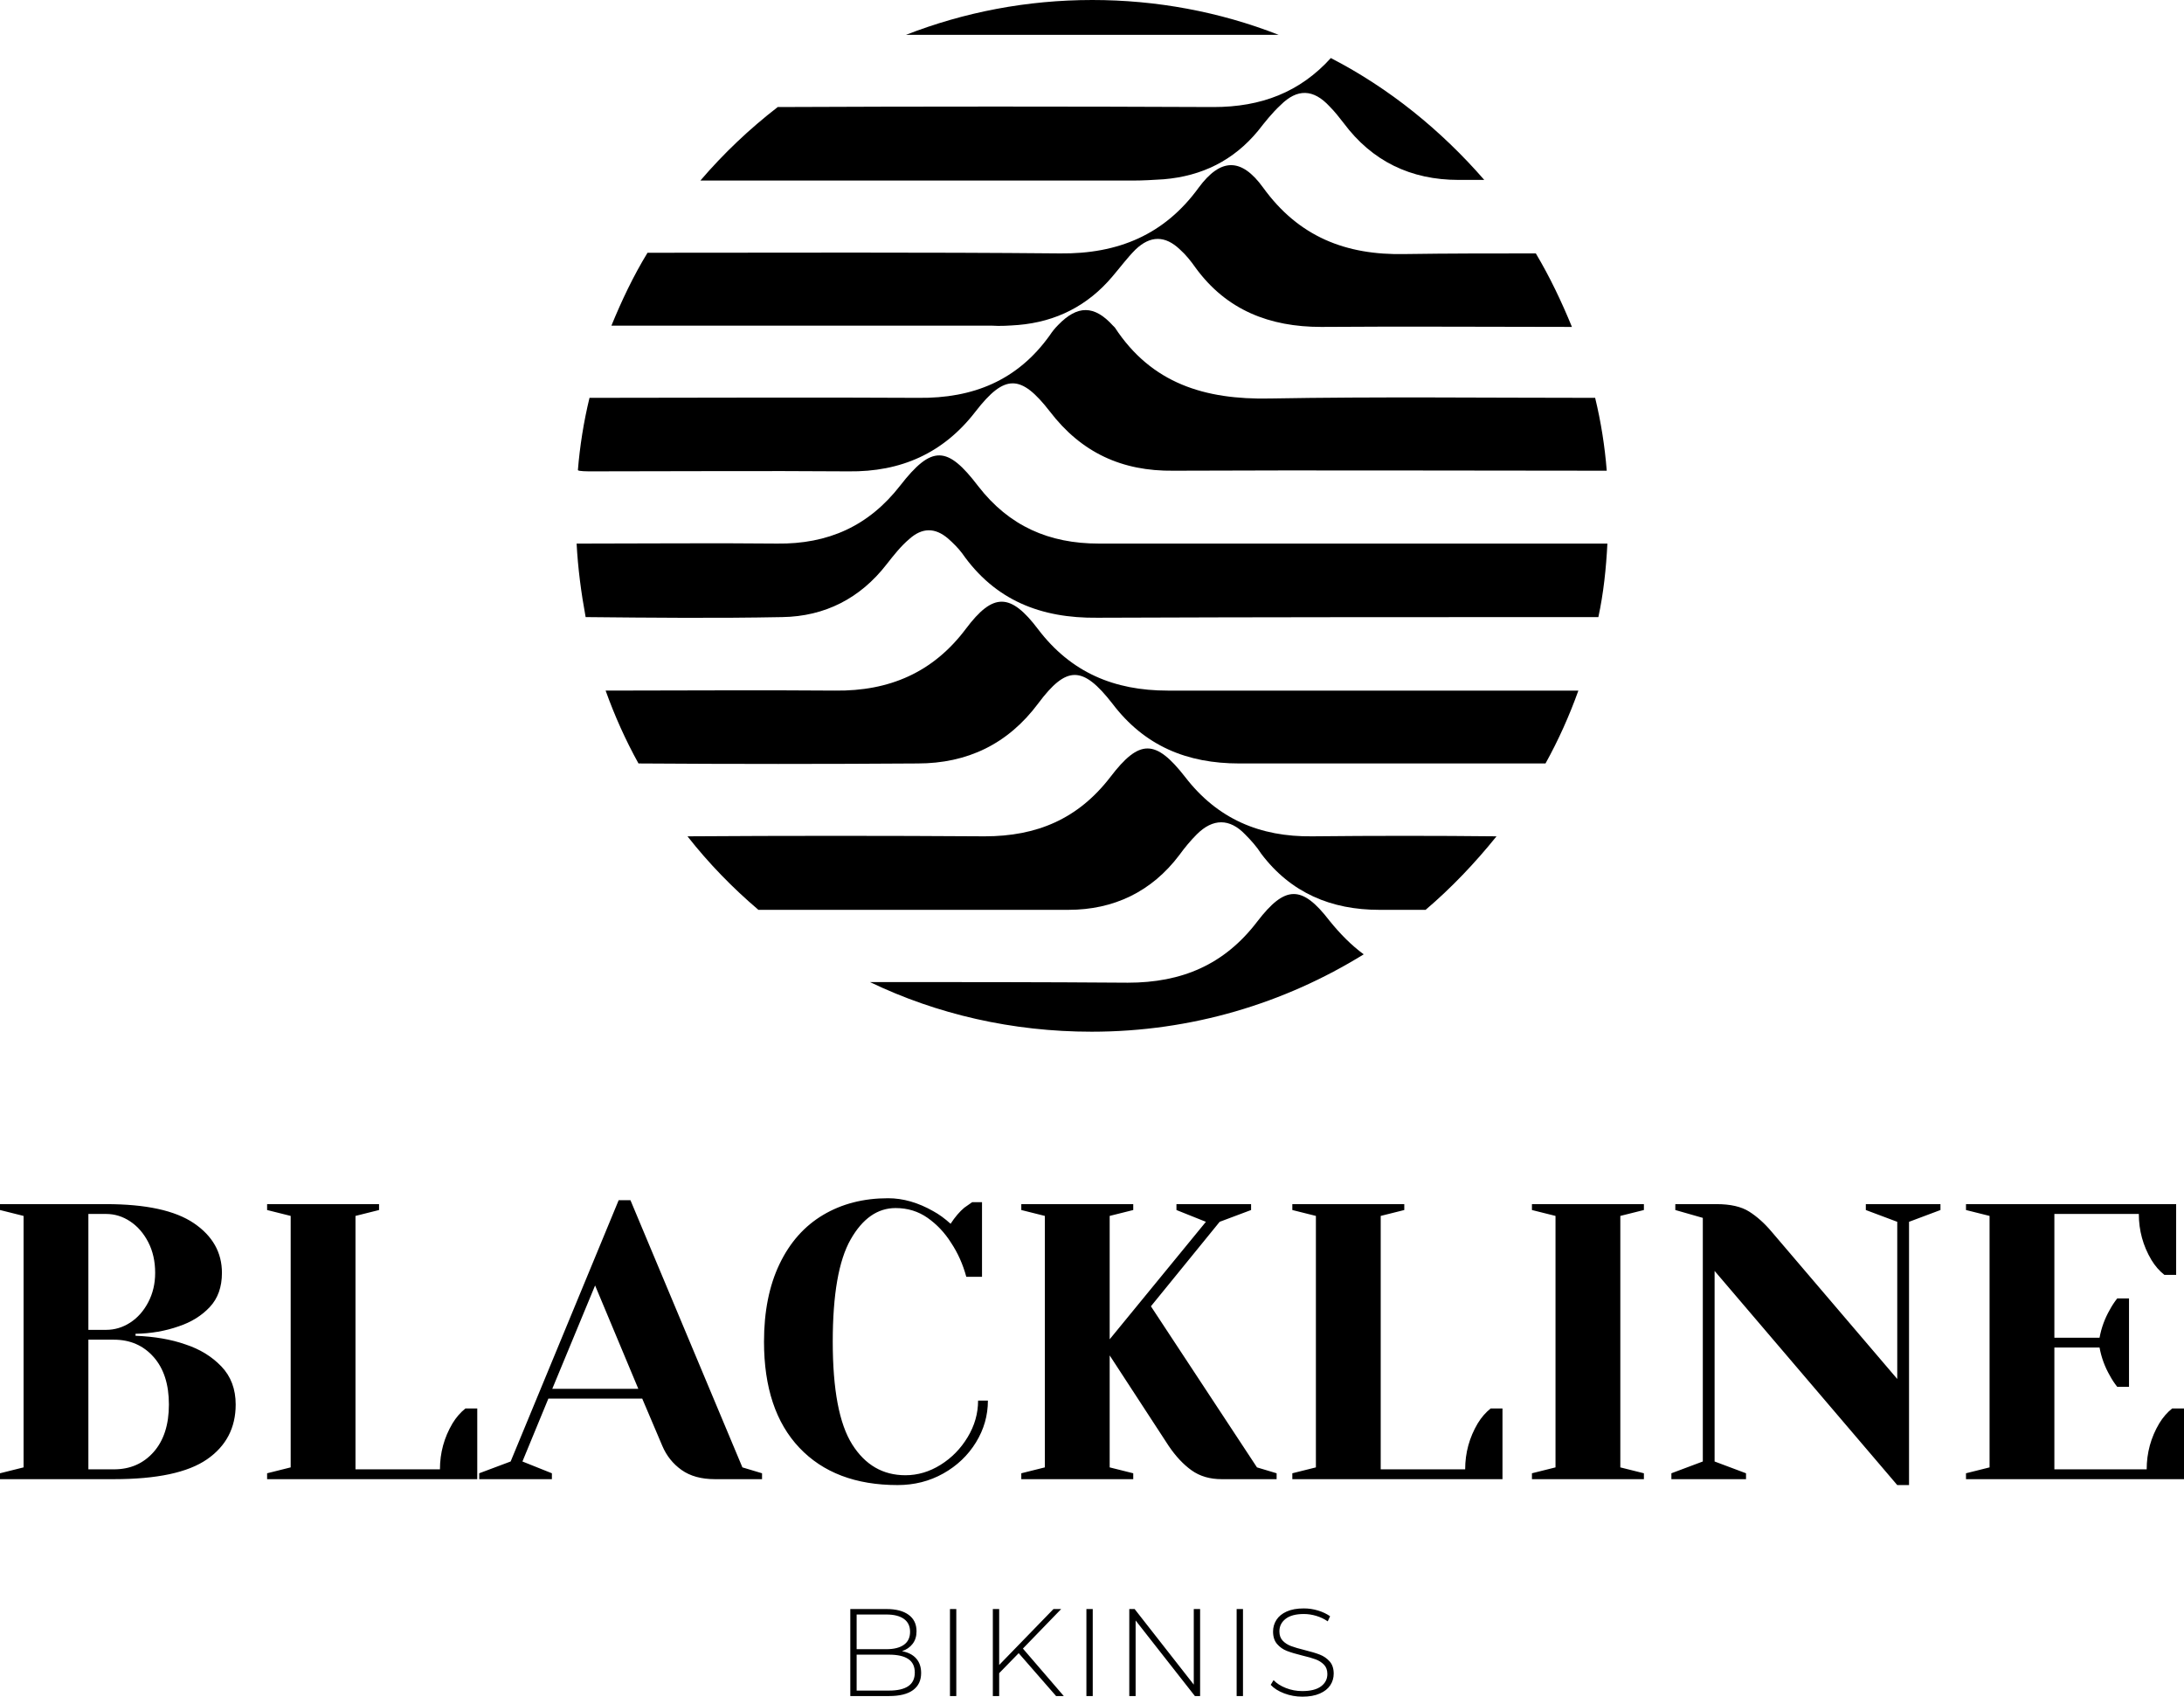
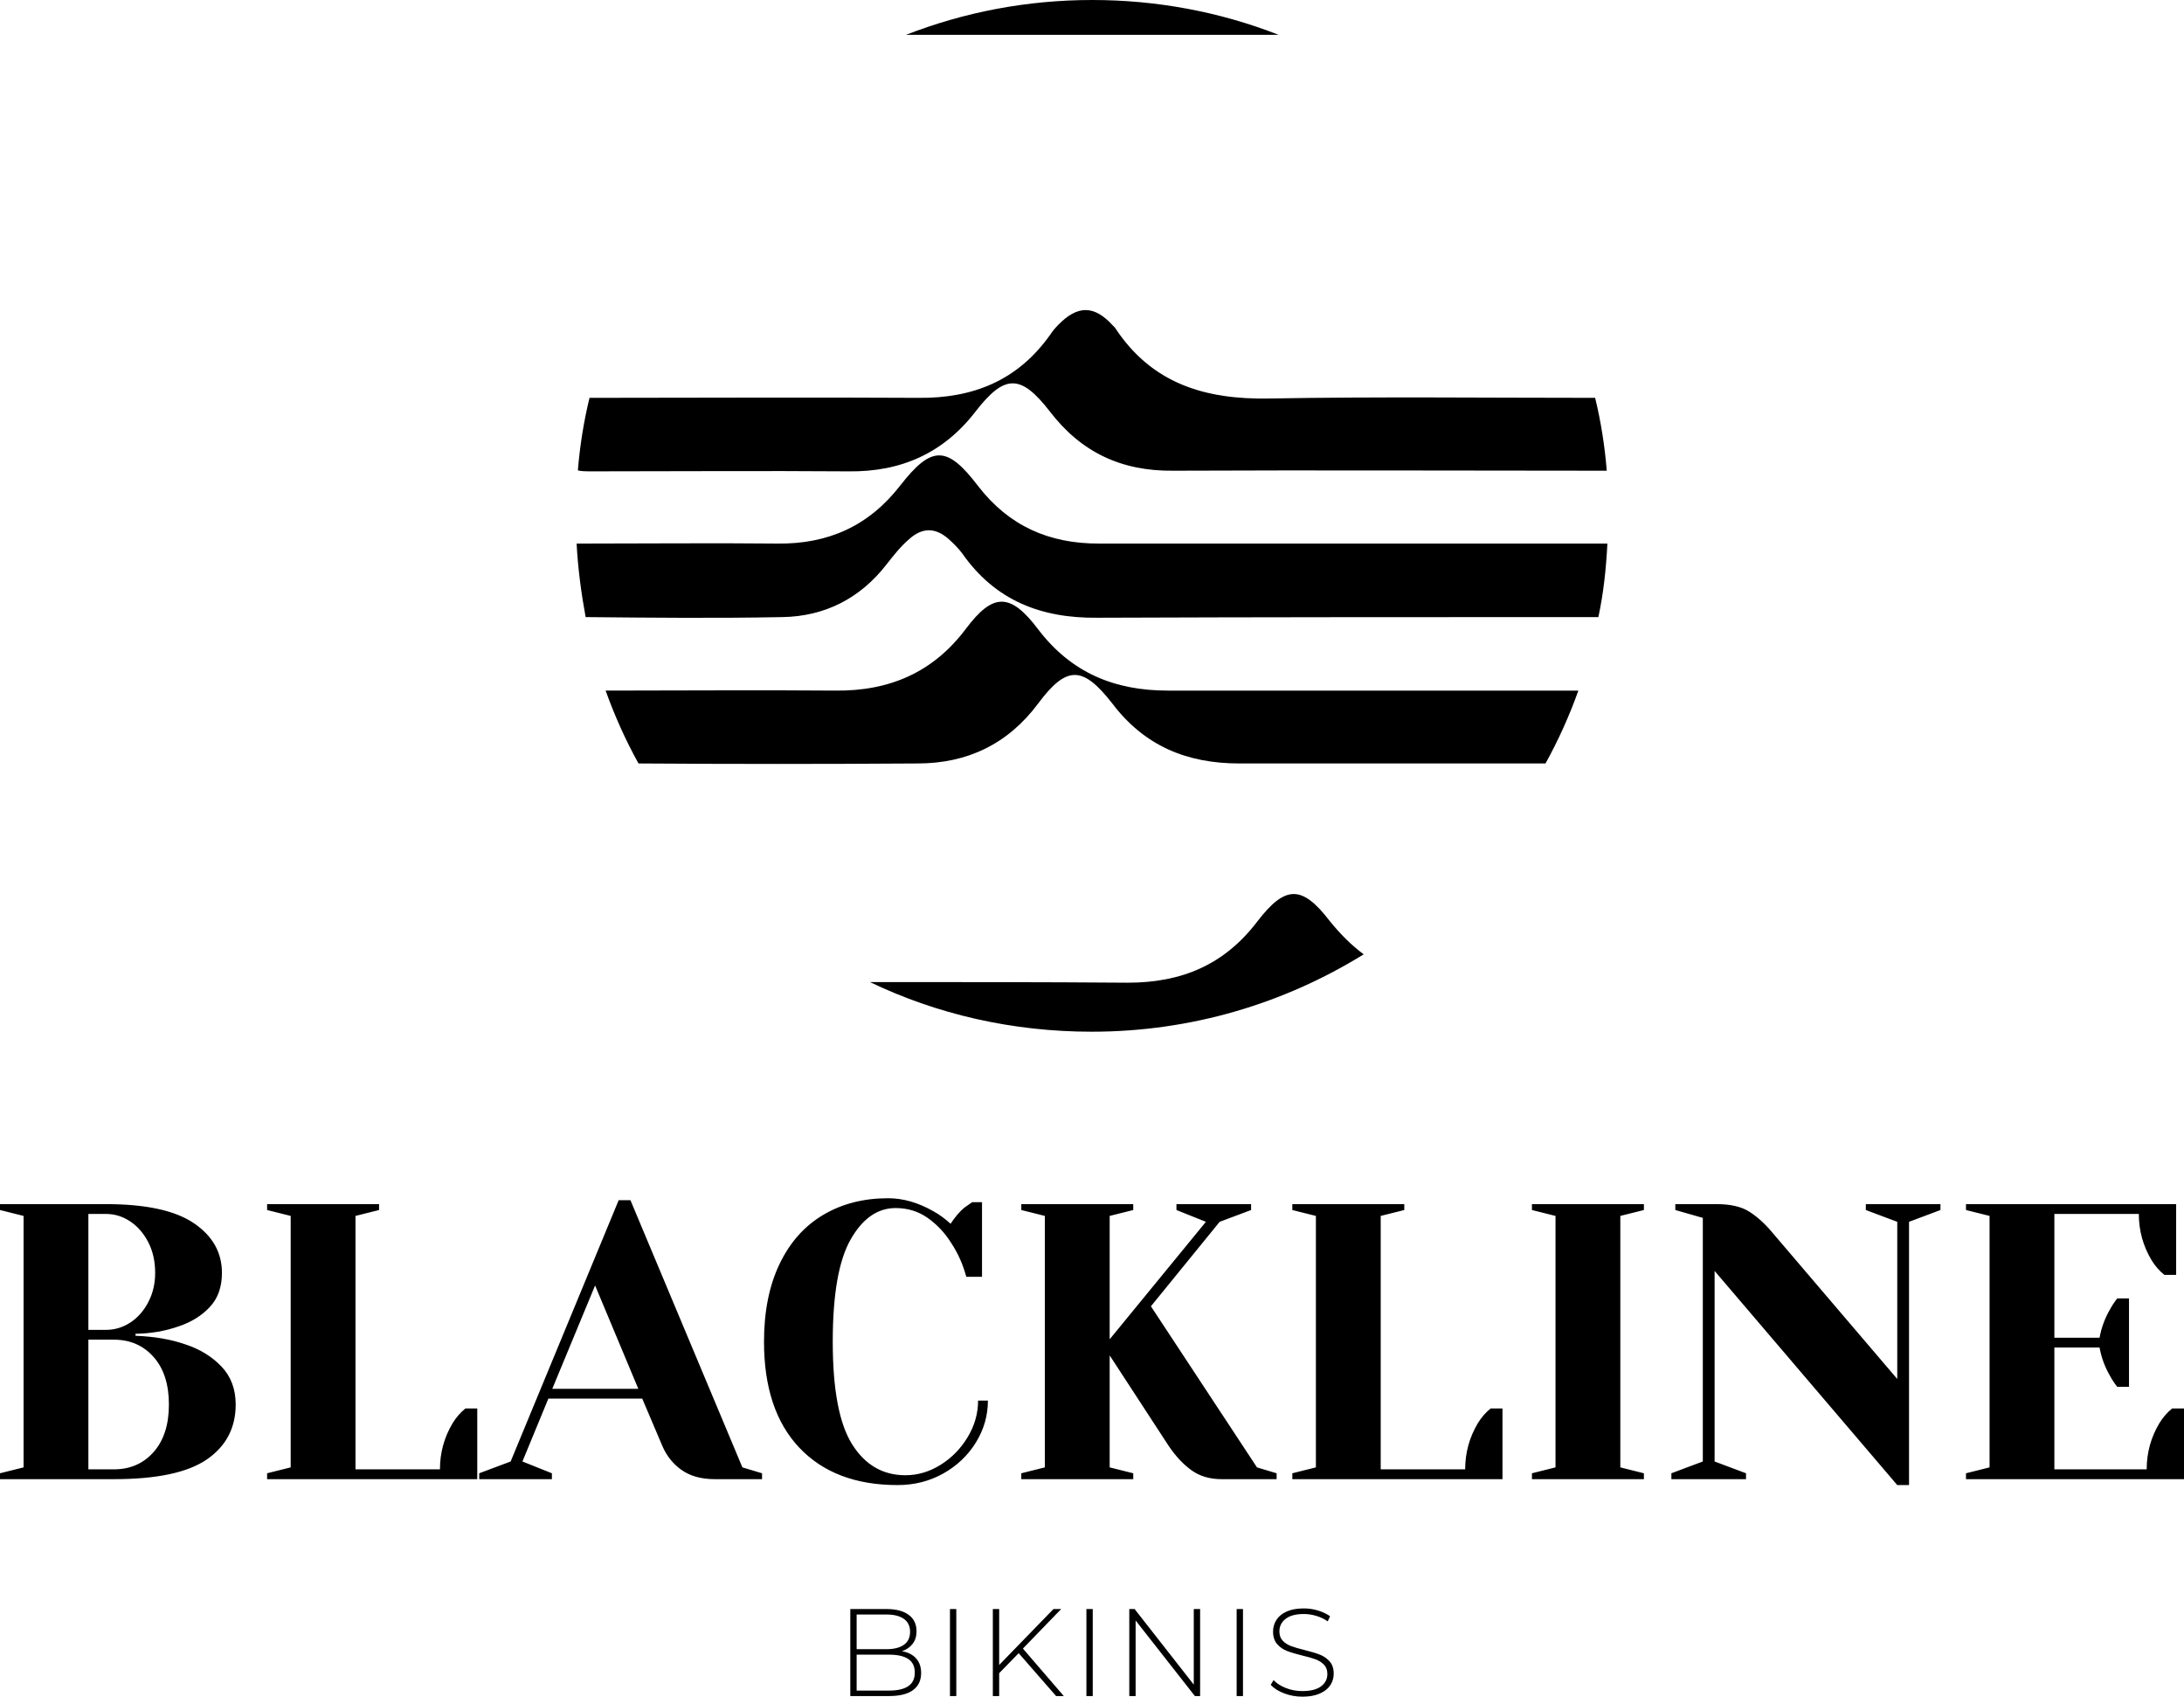
<svg xmlns="http://www.w3.org/2000/svg" viewBox="234.472 153.702 396.056 307.596" width="5000" height="3883.241" preserveAspectRatio="none">
  <defs />
  <style>.a6izo4zJpcolor {fill:#000000;fill-opacity:1;}.a6izo4zJpstrokeColor-str {stroke:#3F3F3F;stroke-opacity:1;}.aD6z1nYkhcolor {fill:#000000;fill-opacity:1;}.aD6z1nYkhstrokeColor-str {stroke:#3F3F3F;stroke-opacity:1;}.aIptOCySncolors-0 {fill:#000000;fill-opacity:1;}.aIptOCySncolors-1 {fill:#3F3F3F;fill-opacity:1;}.aIptOCySncolors-2 {fill:#797979;fill-opacity:1;}.aIptOCySncolors-3 {fill:#969696;fill-opacity:1;}.aIptOCySncolors-4 {fill:#B2B2B2;fill-opacity:1;}.aIptOCySncolors-5 {fill:#C6C6C6;fill-opacity:1;}.aIptOCySncolors-6 {fill:#D7D7D7;fill-opacity:1;}.aIptOCySncolors-7 {fill:#E5E5E5;fill-opacity:1;}</style>
  <g opacity="1" transform="rotate(0 339.037 153.702)">
    <svg width="186.926" height="187.042" x="339.037" y="153.702" version="1.1" preserveAspectRatio="none" viewBox="20 20 159.9 160">
      <g transform="matrix(1 0 0 1 0 0)">
        <g>
-           <path d="M134.1 149.7c-8.1.1-14.7-2.7-19.7-9.2-4.6-5.9-7.1-5.9-11.6 0-5 6.5-11.4 9.2-19.5 9.2-15.4-.1-30.8-.1-46.1 0 3.3 4.2 7 8 11 11.4h48.1c7 0 12.9-2.8 17.2-8.5.8-1.1 1.7-2.2 2.7-3.2 2.5-2.5 5.1-2.5 7.5 0 .9.9 1.8 1.9 2.5 3 4.6 6.1 10.9 8.7 18.3 8.7h7.2c4-3.4 7.7-7.3 11-11.4-9.4-.1-19-.1-28.6 0z" data-color="1" class="aIptOCySncolors-0" />
          <path d="M136.8 162.8c-4.3-5.6-6.9-5.5-11.2.1-5.1 6.7-11.7 9.5-20.1 9.5-13.3-.1-26.7-.1-40-.1 10.4 5 22.1 7.7 34.4 7.7 15.5 0 29.9-4.4 42.2-12-1.9-1.4-3.6-3.1-5.3-5.2z" data-color="1" class="aIptOCySncolors-0" />
-           <path d="M111.1 47.8c5.9-.5 10.8-2.9 14.6-7.5 1.1-1.4 2.2-2.8 3.5-4 2.6-2.6 5.1-2.5 7.6.2.8.8 1.5 1.7 2.2 2.6 4.4 5.9 10.4 8.8 17.8 8.8h4c-6.7-7.7-14.7-14.2-23.8-18.9-4.8 5.3-10.8 7.6-18.2 7.6-22.5-.1-45.1-.1-67.6 0-4.4 3.4-8.4 7.2-12 11.4h67.1c1.6 0 3.2-.1 4.8-.2z" data-color="1" class="aIptOCySncolors-0" />
          <path d="M100 20c-10.2 0-19.9 1.9-28.9 5.4h57.8c-9.2-3.6-19-5.4-28.9-5.4z" data-color="1" class="aIptOCySncolors-0" />
          <path d="M72.9 138.4c7.7 0 14-3 18.7-9.3 4.4-5.9 6.9-5.9 11.5 0 5 6.6 11.6 9.3 19.7 9.3h47.5c2-3.6 3.7-7.4 5.1-11.3h-63.7c-8.3 0-15-2.8-20.1-9.5-4.3-5.7-7-5.7-11.2-.1-5.1 6.8-11.9 9.7-20.3 9.6-11.9-.1-23.7 0-35.6 0 1.4 3.9 3.1 7.7 5.1 11.3 14.5.1 28.9.1 43.3 0z" data-color="1" class="aIptOCySncolors-0" />
          <path d="M51.9 115.7c6.6-.1 12.1-2.9 16.2-8.2 1.1-1.4 2.2-2.8 3.5-3.9 2-1.8 4-1.8 6-.1.8.7 1.6 1.5 2.2 2.3 5.1 7.3 12.2 10.1 21 10 25.9-.1 51.8-.1 77.7-.1.8-3.7 1.2-7.5 1.4-11.4H101c-7.7 0-13.9-2.7-18.7-8.9-4.8-6.3-7.2-6.4-12.1-.1-4.9 6.3-11.2 9.1-19.1 9-10-.1-19.9 0-29.9 0H20c.2 3.8.7 7.6 1.4 11.4 10.2.1 20.3.2 30.5 0z" data-color="1" class="aIptOCySncolors-0" />
-           <path d="M88.5 70.4c5.9-.5 10.8-3 14.6-7.5 1.2-1.4 2.3-2.9 3.6-4.2 2.3-2.2 4.6-2.2 6.9 0 .9.8 1.7 1.8 2.4 2.8 4.8 6.6 11.5 9.2 19.5 9.2 13-.1 25.9 0 38.9 0-1.6-3.9-3.4-7.7-5.6-11.4-6.8 0-13.6 0-20.3.1-9.2.2-16.5-2.7-22-10.3-3.4-4.7-6.6-4.6-10 0-5.3 7.3-12.5 10.3-21.5 10.2-21.3-.2-42.6-.1-64-.1-2.2 3.6-4 7.4-5.6 11.3h58.9c1.5.1 2.8 0 4.2-.1z" data-color="1" class="aIptOCySncolors-0" />
          <path d="M21.9 93.1c13.4 0 26.9-.1 40.3 0 8.1.1 14.7-2.8 19.7-9.3 4.5-5.8 7-5.8 11.5 0 4.9 6.4 11.2 9.3 19.2 9.2 22.4-.1 44.8 0 67.2 0-.3-3.8-.9-7.6-1.8-11.3-16.8 0-33.7-.2-50.5.1-10 .2-18.3-2.3-24-11l-.3-.3c-2.9-3.2-5.5-3.2-8.5-.1-.5.5-.9 1-1.3 1.6-5 7-11.9 9.8-20.4 9.7-17-.1-34 0-51 0-.9 3.7-1.5 7.5-1.8 11.2 0 .2 1.7.2 1.7.2z" data-color="1" class="aIptOCySncolors-0" />
        </g>
      </g>
    </svg>
  </g>
  <g opacity="1" transform="rotate(0 388.669 445.298)">
    <svg width="87.662" height="16" x="388.669" y="445.298" version="1.1" preserveAspectRatio="none" viewBox="4.88 -28.2 155.6 28.4">
      <g transform="matrix(1 0 0 1 0 0)" class="a6izo4zJpcolor">
        <path id="id-6izo4zJp7" d="M21.52-14.44Q24.52-13.88 26.10-12.08Q27.68-10.28 27.68-7.40L27.68-7.40Q27.68-3.84 25.08-1.92Q22.48 0 17.36 0L17.36 0L4.88 0L4.88-28L16.56-28Q21.12-28 23.66-26.14Q26.20-24.28 26.20-20.84L26.20-20.84Q26.20-18.44 24.94-16.80Q23.68-15.16 21.52-14.44L21.52-14.44ZM16.48-26.24L6.92-26.24L6.92-15.08L16.48-15.08Q20.16-15.08 22.14-16.50Q24.12-17.92 24.12-20.68L24.12-20.68Q24.12-23.40 22.14-24.82Q20.16-26.24 16.48-26.24L16.48-26.24ZM17.36-1.76Q21.44-1.76 23.54-3.18Q25.64-4.60 25.64-7.56L25.64-7.56Q25.64-10.52 23.54-11.92Q21.44-13.32 17.36-13.32L17.36-13.32L6.92-13.32L6.92-1.76L17.36-1.76Z M36.96 0L36.96-28L39-28L39 0L36.96 0Z M71.12 0L59.08-13.80L52.80-7.36L52.80 0L50.76 0L50.76-28L52.80-28L52.80-10L70.28-28L72.76-28L60.44-15.28L73.60 0L71.12 0Z M80.88 0L80.88-28L82.92-28L82.92 0L80.88 0Z M115.44-28L117.48-28L117.48 0L115.80 0L96.72-24.32L96.72 0L94.68 0L94.68-28L96.40-28L115.44-3.68L115.44-28Z M129.24 0L129.24-28L131.28-28L131.28 0L129.24 0Z M150.40 0.20Q147.32 0.20 144.54-0.86Q141.76-1.92 140.20-3.60L140.20-3.60L141.12-5.12Q142.60-3.56 145.10-2.58Q147.60-1.60 150.36-1.60L150.36-1.60Q154.36-1.60 156.40-3.12Q158.44-4.64 158.44-7.08L158.44-7.08Q158.44-8.96 157.36-10.08Q156.28-11.20 154.68-11.80Q153.08-12.40 150.36-13.04L150.36-13.04Q147.28-13.80 145.42-14.52Q143.56-15.24 142.26-16.74Q140.96-18.24 140.96-20.76L140.96-20.76Q140.96-22.80 142.04-24.50Q143.12-26.20 145.34-27.20Q147.56-28.20 150.88-28.20L150.88-28.20Q153.20-28.20 155.44-27.52Q157.68-26.84 159.32-25.68L159.32-25.68L158.56-24.04Q156.88-25.20 154.86-25.80Q152.84-26.40 150.88-26.40L150.88-26.40Q147-26.40 145-24.84Q143-23.28 143-20.80L143-20.80Q143-18.92 144.08-17.80Q145.16-16.68 146.76-16.08Q148.36-15.48 151.12-14.80L151.12-14.80Q154.20-14.04 156.04-13.32Q157.88-12.60 159.18-11.14Q160.48-9.68 160.48-7.20L160.48-7.20Q160.48-5.16 159.38-3.48Q158.28-1.80 156-0.80Q153.72 0.20 150.40 0.20L150.40 0.20Z" />
      </g>
    </svg>
  </g>
  <g opacity="1" transform="rotate(0 234.472 370.935)">
    <svg width="396.056" height="52" x="234.472" y="370.935" version="1.1" preserveAspectRatio="none" viewBox="2 -28.6 222.4 29.2">
      <g transform="matrix(1 0 0 1 0 0)" class="aD6z1nYkhcolor">
        <path id="id-D6z1nYkh9" d="M2 0L2-0.60L4.40-1.20L4.40-26.80L2-27.40L2-28L12.80-28Q18.88-28 21.74-26.06Q24.60-24.12 24.60-21L24.60-21Q24.60-18.84 23.36-17.52Q22.12-16.20 20.20-15.56L20.20-15.56Q18.16-14.84 15.80-14.80L15.80-14.80L15.80-14.60Q18.72-14.48 20.88-13.72L20.88-13.72Q23.08-13 24.54-11.48Q26-9.96 26-7.60L26-7.60Q26-4.04 23.08-2.02Q20.16 0 13.60 0L13.60 0L2 0ZM11-15.20L12.80-15.20Q14.12-15.20 15.26-15.94Q16.40-16.68 17.10-18.02Q17.80-19.36 17.80-21L17.80-21Q17.80-22.76 17.10-24.12Q16.40-25.48 15.26-26.24Q14.12-27 12.80-27L12.80-27L11-27L11-15.20ZM11-1L13.60-1Q16.08-1 17.64-2.76Q19.20-4.52 19.20-7.60L19.20-7.60Q19.20-10.68 17.64-12.44Q16.08-14.20 13.60-14.20L13.60-14.20L11-14.20L11-1Z M29.20 0L29.20-0.60L31.60-1.20L31.60-26.80L29.20-27.40L29.20-28L40.60-28L40.60-27.40L38.20-26.80L38.20-1L46.80-1Q46.80-3.52 48.08-5.68L48.08-5.68Q48.64-6.60 49.40-7.20L49.40-7.20L50.60-7.20L50.60 0L29.20 0Z M50.80 0L50.80-0.60L54-1.80L65-28.40L66.20-28.40L77.60-1.20L79.60-0.60L79.60 0L74.80 0Q72.72 0 71.40-0.94Q70.08-1.88 69.44-3.40L69.44-3.40L67.40-8.20L57.84-8.20L55.20-1.80L58.20-0.60L58.20 0L50.80 0ZM62.60-19.72L58.24-9.20L67-9.20L62.60-19.72Z M93.40 0.60Q87 0.60 83.40-3.20Q79.80-7 79.80-14L79.80-14Q79.80-18.60 81.38-21.90Q82.96-25.20 85.82-26.90Q88.68-28.60 92.44-28.60L92.44-28.60Q94.72-28.60 97.04-27.28L97.04-27.28Q97.92-26.80 98.80-26L98.80-26Q99.48-27.04 100.20-27.64L100.20-27.64Q100.92-28.16 101-28.20L101-28.20L102-28.20L102-20.60L100.40-20.60Q99.88-22.52 98.84-24.08L98.84-24.08Q97.88-25.60 96.46-26.60Q95.04-27.60 93.20-27.60L93.20-27.60Q90.44-27.60 88.62-24.40Q86.80-21.20 86.80-14L86.80-14Q86.80-6.68 88.78-3.54Q90.76-0.40 94.20-0.40L94.20-0.40Q96.08-0.40 97.78-1.46Q99.48-2.52 100.54-4.28Q101.60-6.04 101.60-8L101.60-8L102.60-8Q102.60-5.72 101.38-3.74Q100.16-1.76 98.06-0.58Q95.96 0.60 93.40 0.60L93.40 0.60Z M106 0L106-0.60L108.40-1.20L108.40-26.80L106-27.40L106-28L117.40-28L117.40-27.40L115-26.80L115-14.24L124.80-26.20L121.80-27.40L121.80-28L129.40-28L129.40-27.40L126.20-26.20L119.20-17.60L130-1.20L132-0.60L132 0L126.40 0Q124.60 0 123.34-0.90Q122.08-1.80 121-3.40L121-3.40L115-12.60L115-1.20L117.40-0.60L117.40 0L106 0Z M133.60 0L133.60-0.60L136-1.20L136-26.80L133.60-27.40L133.60-28L145-28L145-27.40L142.60-26.80L142.60-1L151.20-1Q151.20-3.52 152.48-5.68L152.48-5.68Q153.04-6.60 153.80-7.20L153.80-7.20L155-7.20L155 0L133.60 0Z M169.40 0L158 0L158-0.60L160.40-1.20L160.40-26.80L158-27.40L158-28L169.40-28L169.40-27.40L167-26.80L167-1.20L169.40-0.60L169.40 0Z M195.20 0.60L176.60-21.20L176.60-1.80L179.80-0.60L179.80 0L172.20 0L172.20-0.60L175.40-1.80L175.40-26.60L172.60-27.40L172.60-28L176.80-28Q178.92-28 180.12-27.24Q181.32-26.48 182.40-25.20L182.40-25.20L195.20-10.20L195.20-26.20L192-27.40L192-28L199.60-28L199.60-27.40L196.40-26.20L196.40 0.60L195.20 0.60Z M202.20 0L202.20-0.60L204.60-1.20L204.60-26.80L202.20-27.40L202.20-28L223.60-28L223.60-20.80L222.40-20.80Q221.64-21.40 221.08-22.32L221.08-22.32Q219.80-24.48 219.80-27L219.80-27L211.20-27L211.20-14.40L215.80-14.40Q216.08-15.92 216.84-17.24L216.84-17.24Q217.16-17.84 217.60-18.40L217.60-18.40L218.80-18.40L218.80-9.40L217.60-9.40Q217.16-9.96 216.84-10.56L216.84-10.56Q216.08-11.88 215.80-13.40L215.80-13.40L211.20-13.40L211.20-1L220.60-1Q220.60-3.52 221.88-5.68L221.88-5.68Q222.44-6.60 223.20-7.20L223.20-7.20L224.40-7.20L224.40 0L202.20 0Z" />
      </g>
    </svg>
  </g>
</svg>